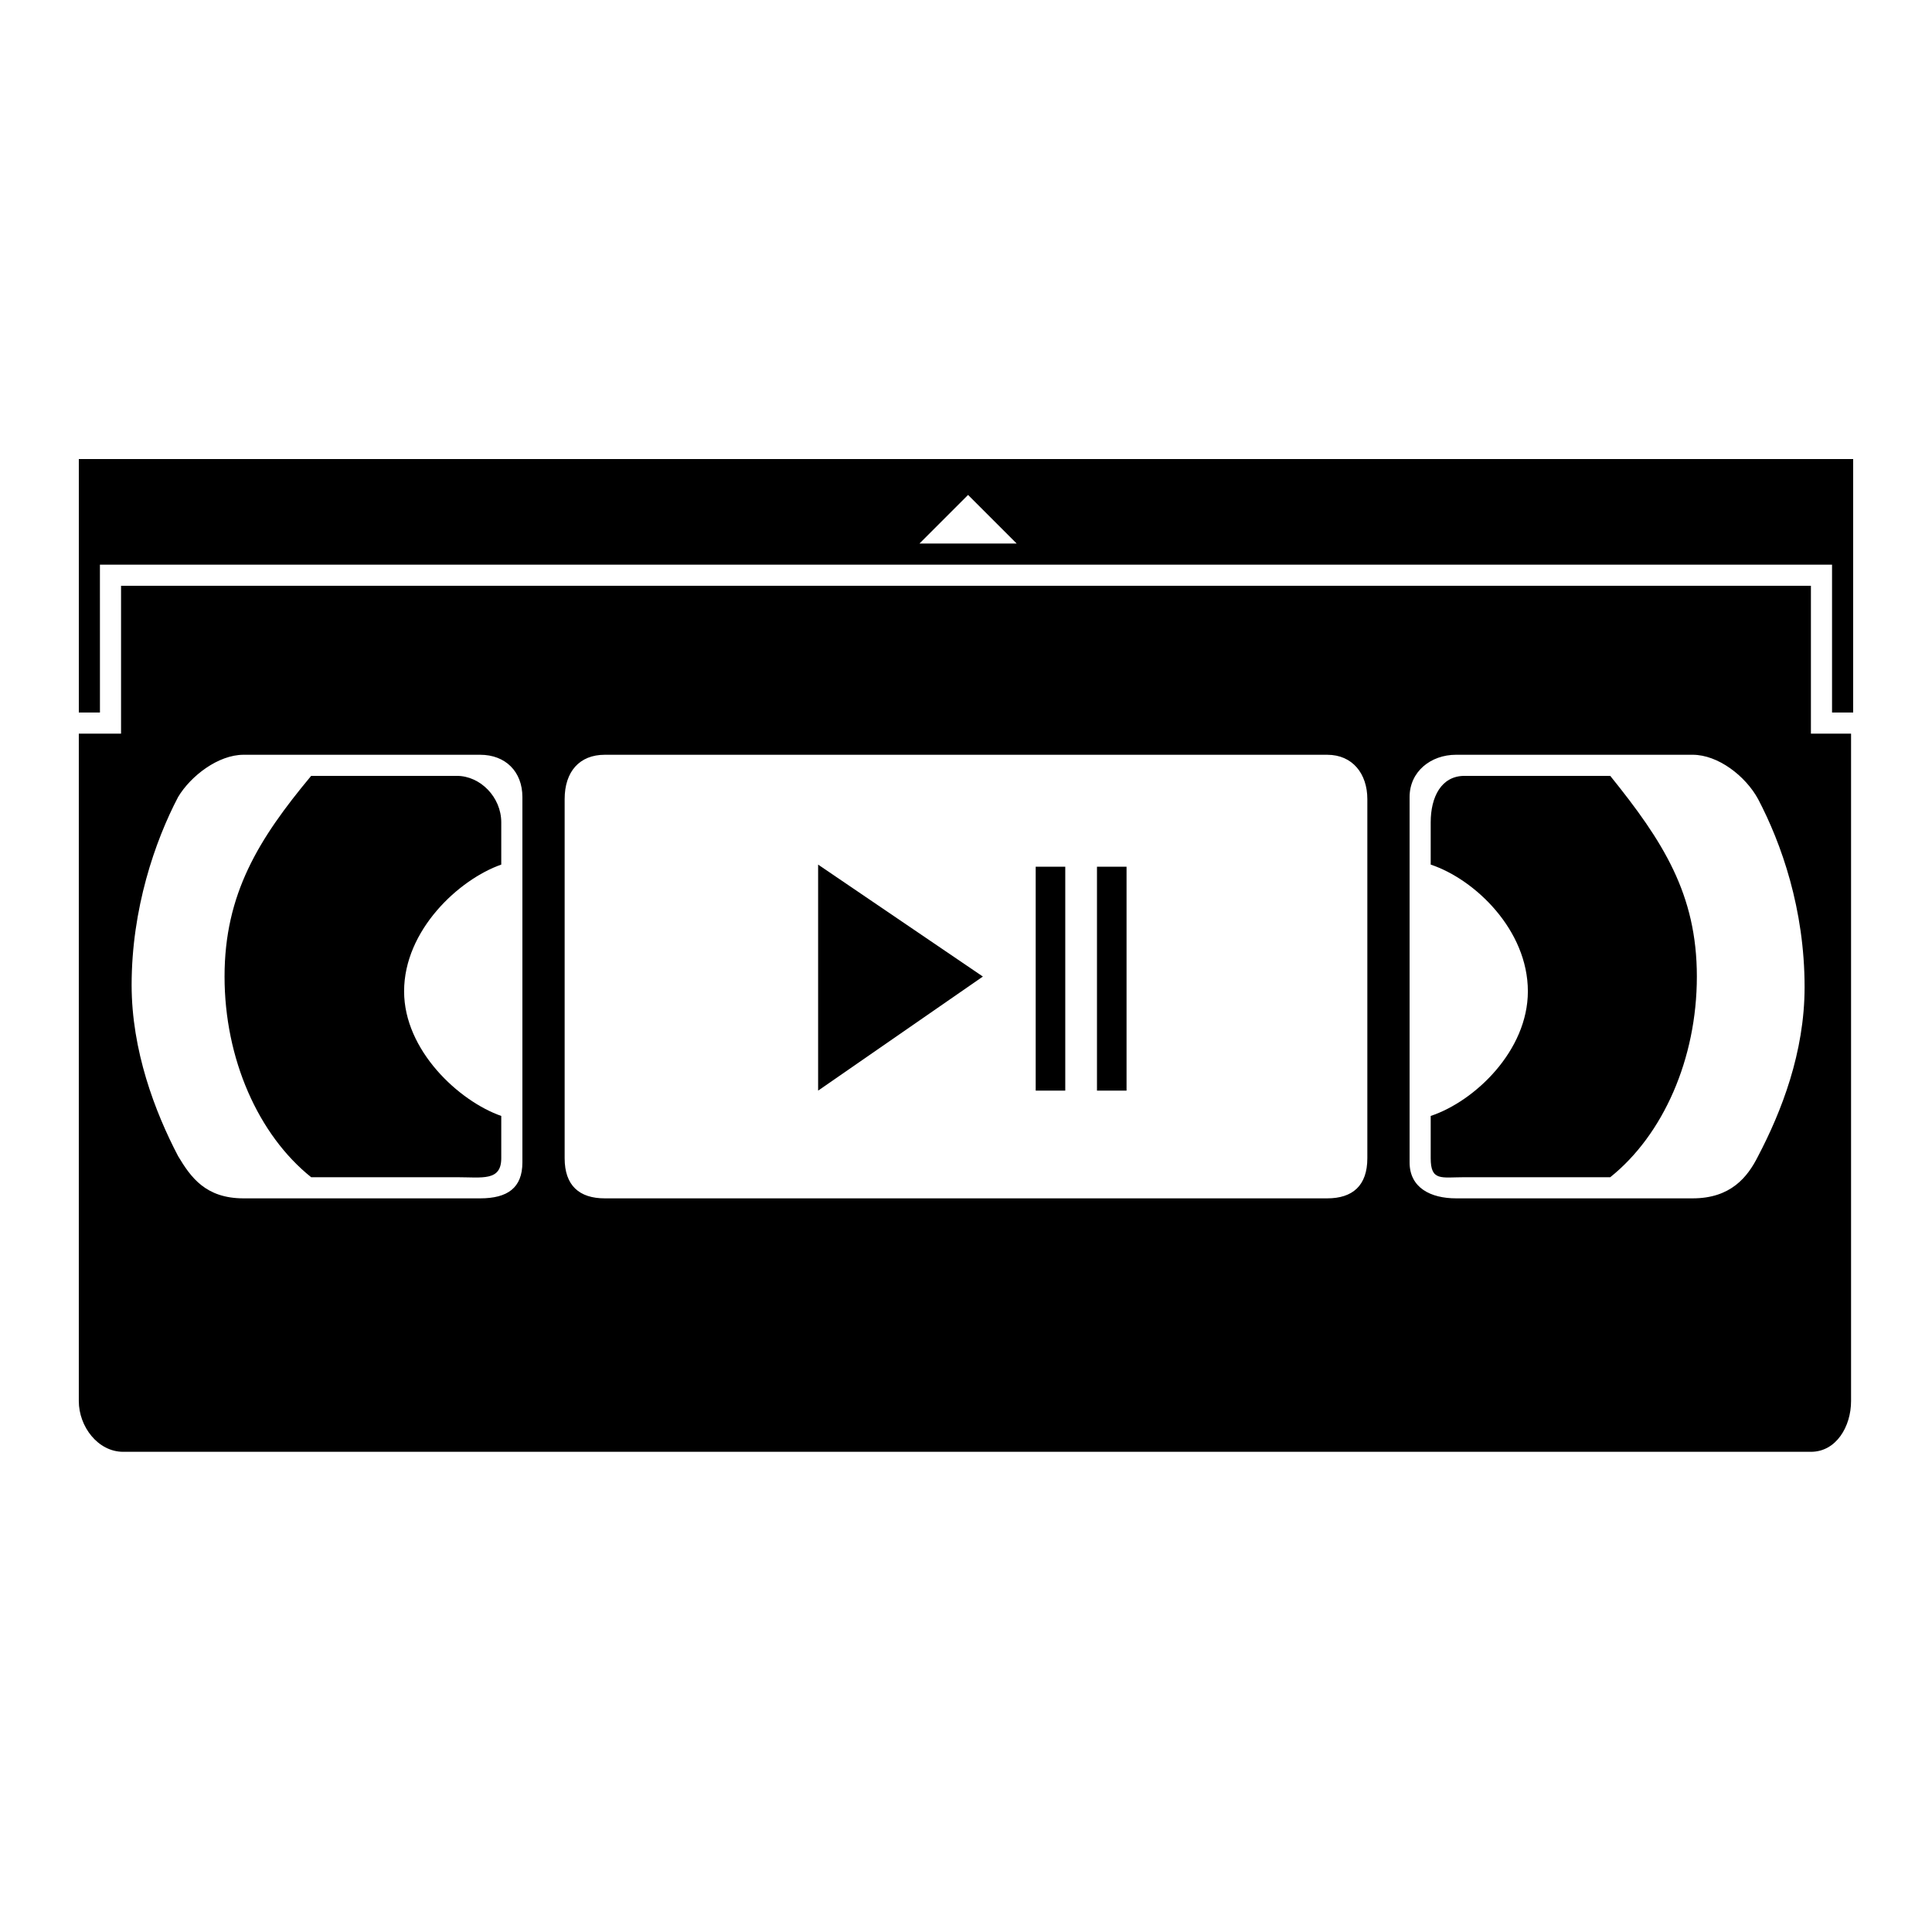
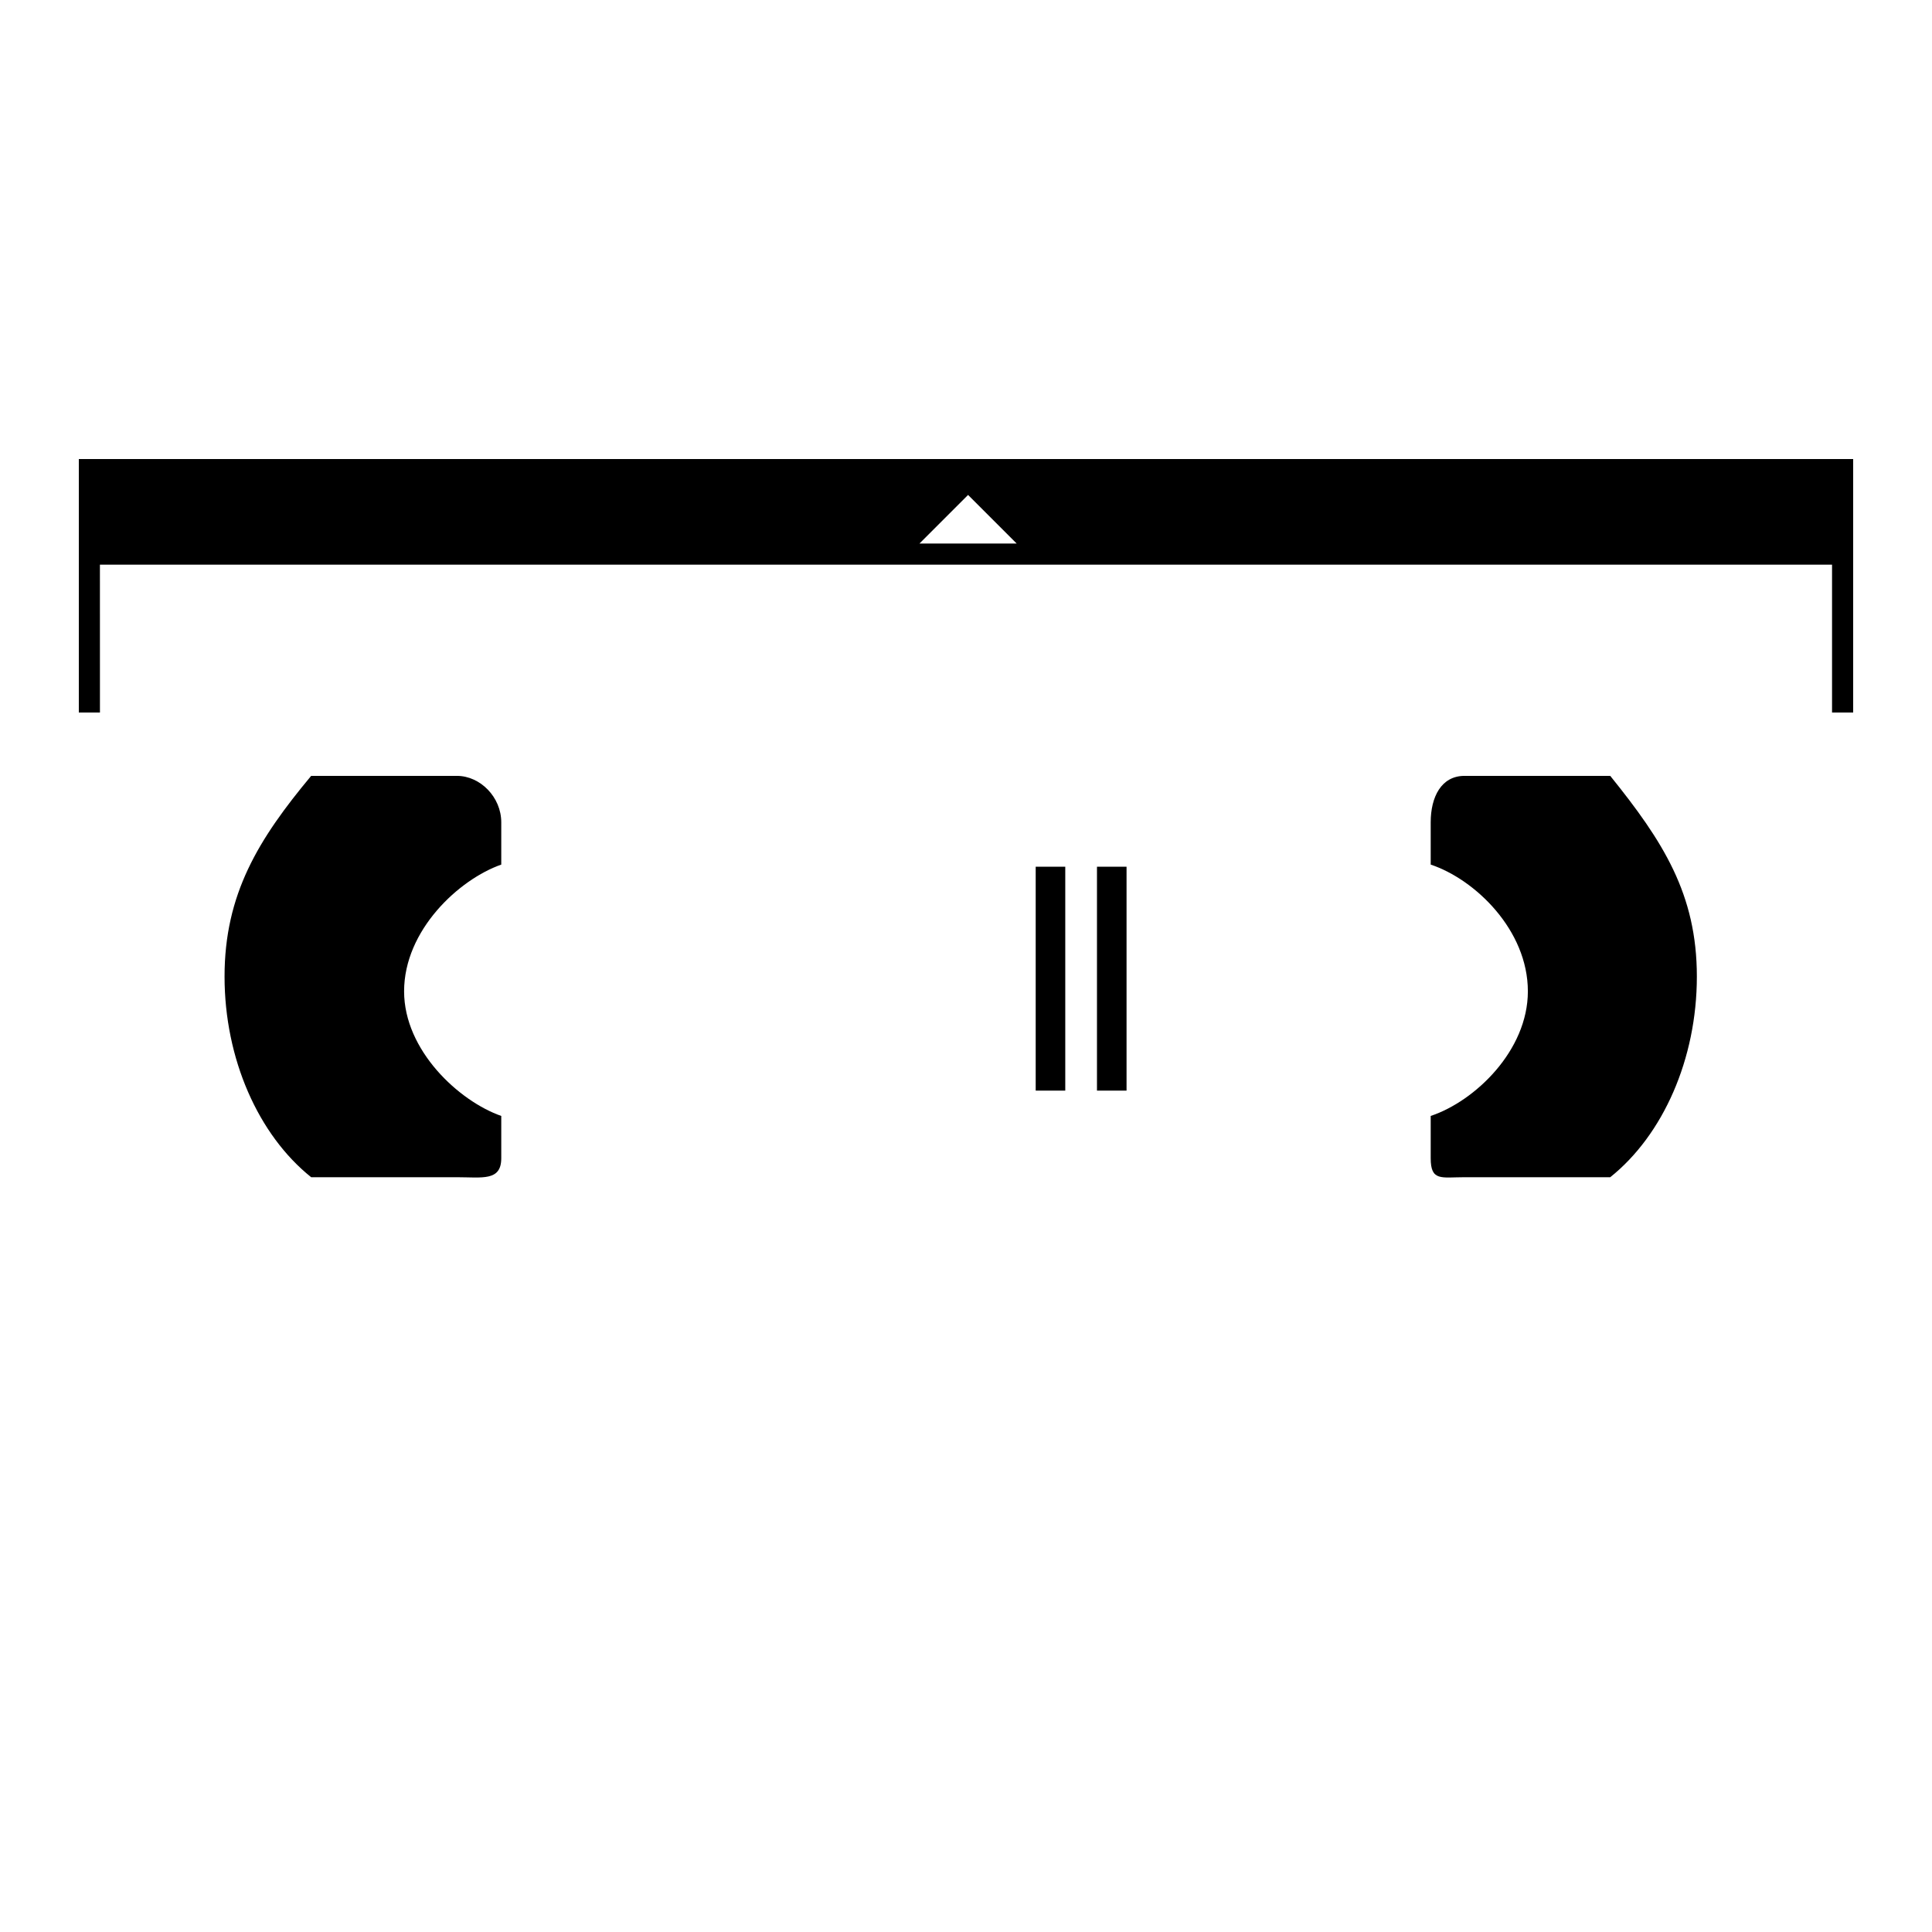
<svg xmlns="http://www.w3.org/2000/svg" fill="#000000" width="800px" height="800px" version="1.1" viewBox="144 144 512 512">
  <g>
-     <path d="m360.81 373.13v59.898l43.664-30.23z" />
    <path d="m418.47 373.69h7.836v59.336h-7.836z" />
    <path d="m434.71 373.69h7.836v59.336h-7.836z" />
    <path d="m170.48 293.64h459.03v39.184h5.598v-67.176h-470.22v67.176h5.598zm230.07-18.477 12.875 12.875h-25.75z" />
-     <path d="m623.91 338.42v-39.184h-447.83v39.184h-11.195v176.89c0 6.715 5.039 13.434 11.758 13.434h447.27c6.719 0 10.637-6.719 10.637-13.434v-176.89zm-341.47 113.64c0 6.719-3.918 9.516-11.195 9.516h-62.695c-10.078 0-13.996-5.598-17.352-11.195-6.156-11.754-12.316-27.988-12.316-45.344 0-20.152 6.156-38.066 12.316-49.82 3.356-5.598 10.633-11.195 17.352-11.195h62.695c6.719 0 11.195 4.477 11.195 11.195zm223.92-1.121c0 7.277-3.918 10.637-10.637 10.637h-191.45c-6.719 0-10.637-3.359-10.637-10.637v-95.164c0-7.277 3.918-11.754 10.637-11.754h191.45c6.719 0 10.637 5.039 10.637 11.754zm103.56-0.559c-2.801 5.598-7.277 11.195-17.352 11.195h-62.695c-6.719 0-12.316-2.797-12.316-9.516v-96.844c0-6.719 5.598-11.195 12.316-11.195h62.695c6.719 0 13.996 5.598 17.352 11.754 6.156 11.754 12.316 29.109 12.316 49.82 0 17.355-6.156 33.031-12.316 44.785z" />
    <path d="m523.15 439.74v11.195c0 6.156 2.801 5.039 8.957 5.039h38.625c13.996-11.195 22.953-31.348 22.953-53.18s-8.957-35.828-22.953-53.18h-38.625c-6.156 0-8.957 5.598-8.957 12.316v11.195c11.754 3.918 25.75 17.352 25.75 33.586 0 15.676-13.996 29.109-25.75 33.027z" />
    <path d="m276.84 439.74v11.195c0 6.156-5.039 5.039-11.754 5.039h-38.625c-13.996-11.195-22.953-31.348-22.953-53.18s8.957-36.387 22.953-53.18h38.625c6.156 0 11.754 5.598 11.754 12.316v11.195c-11.195 3.918-25.75 17.352-25.75 33.586 0 15.676 14.555 29.109 25.75 33.027z" />
  </g>
</svg>